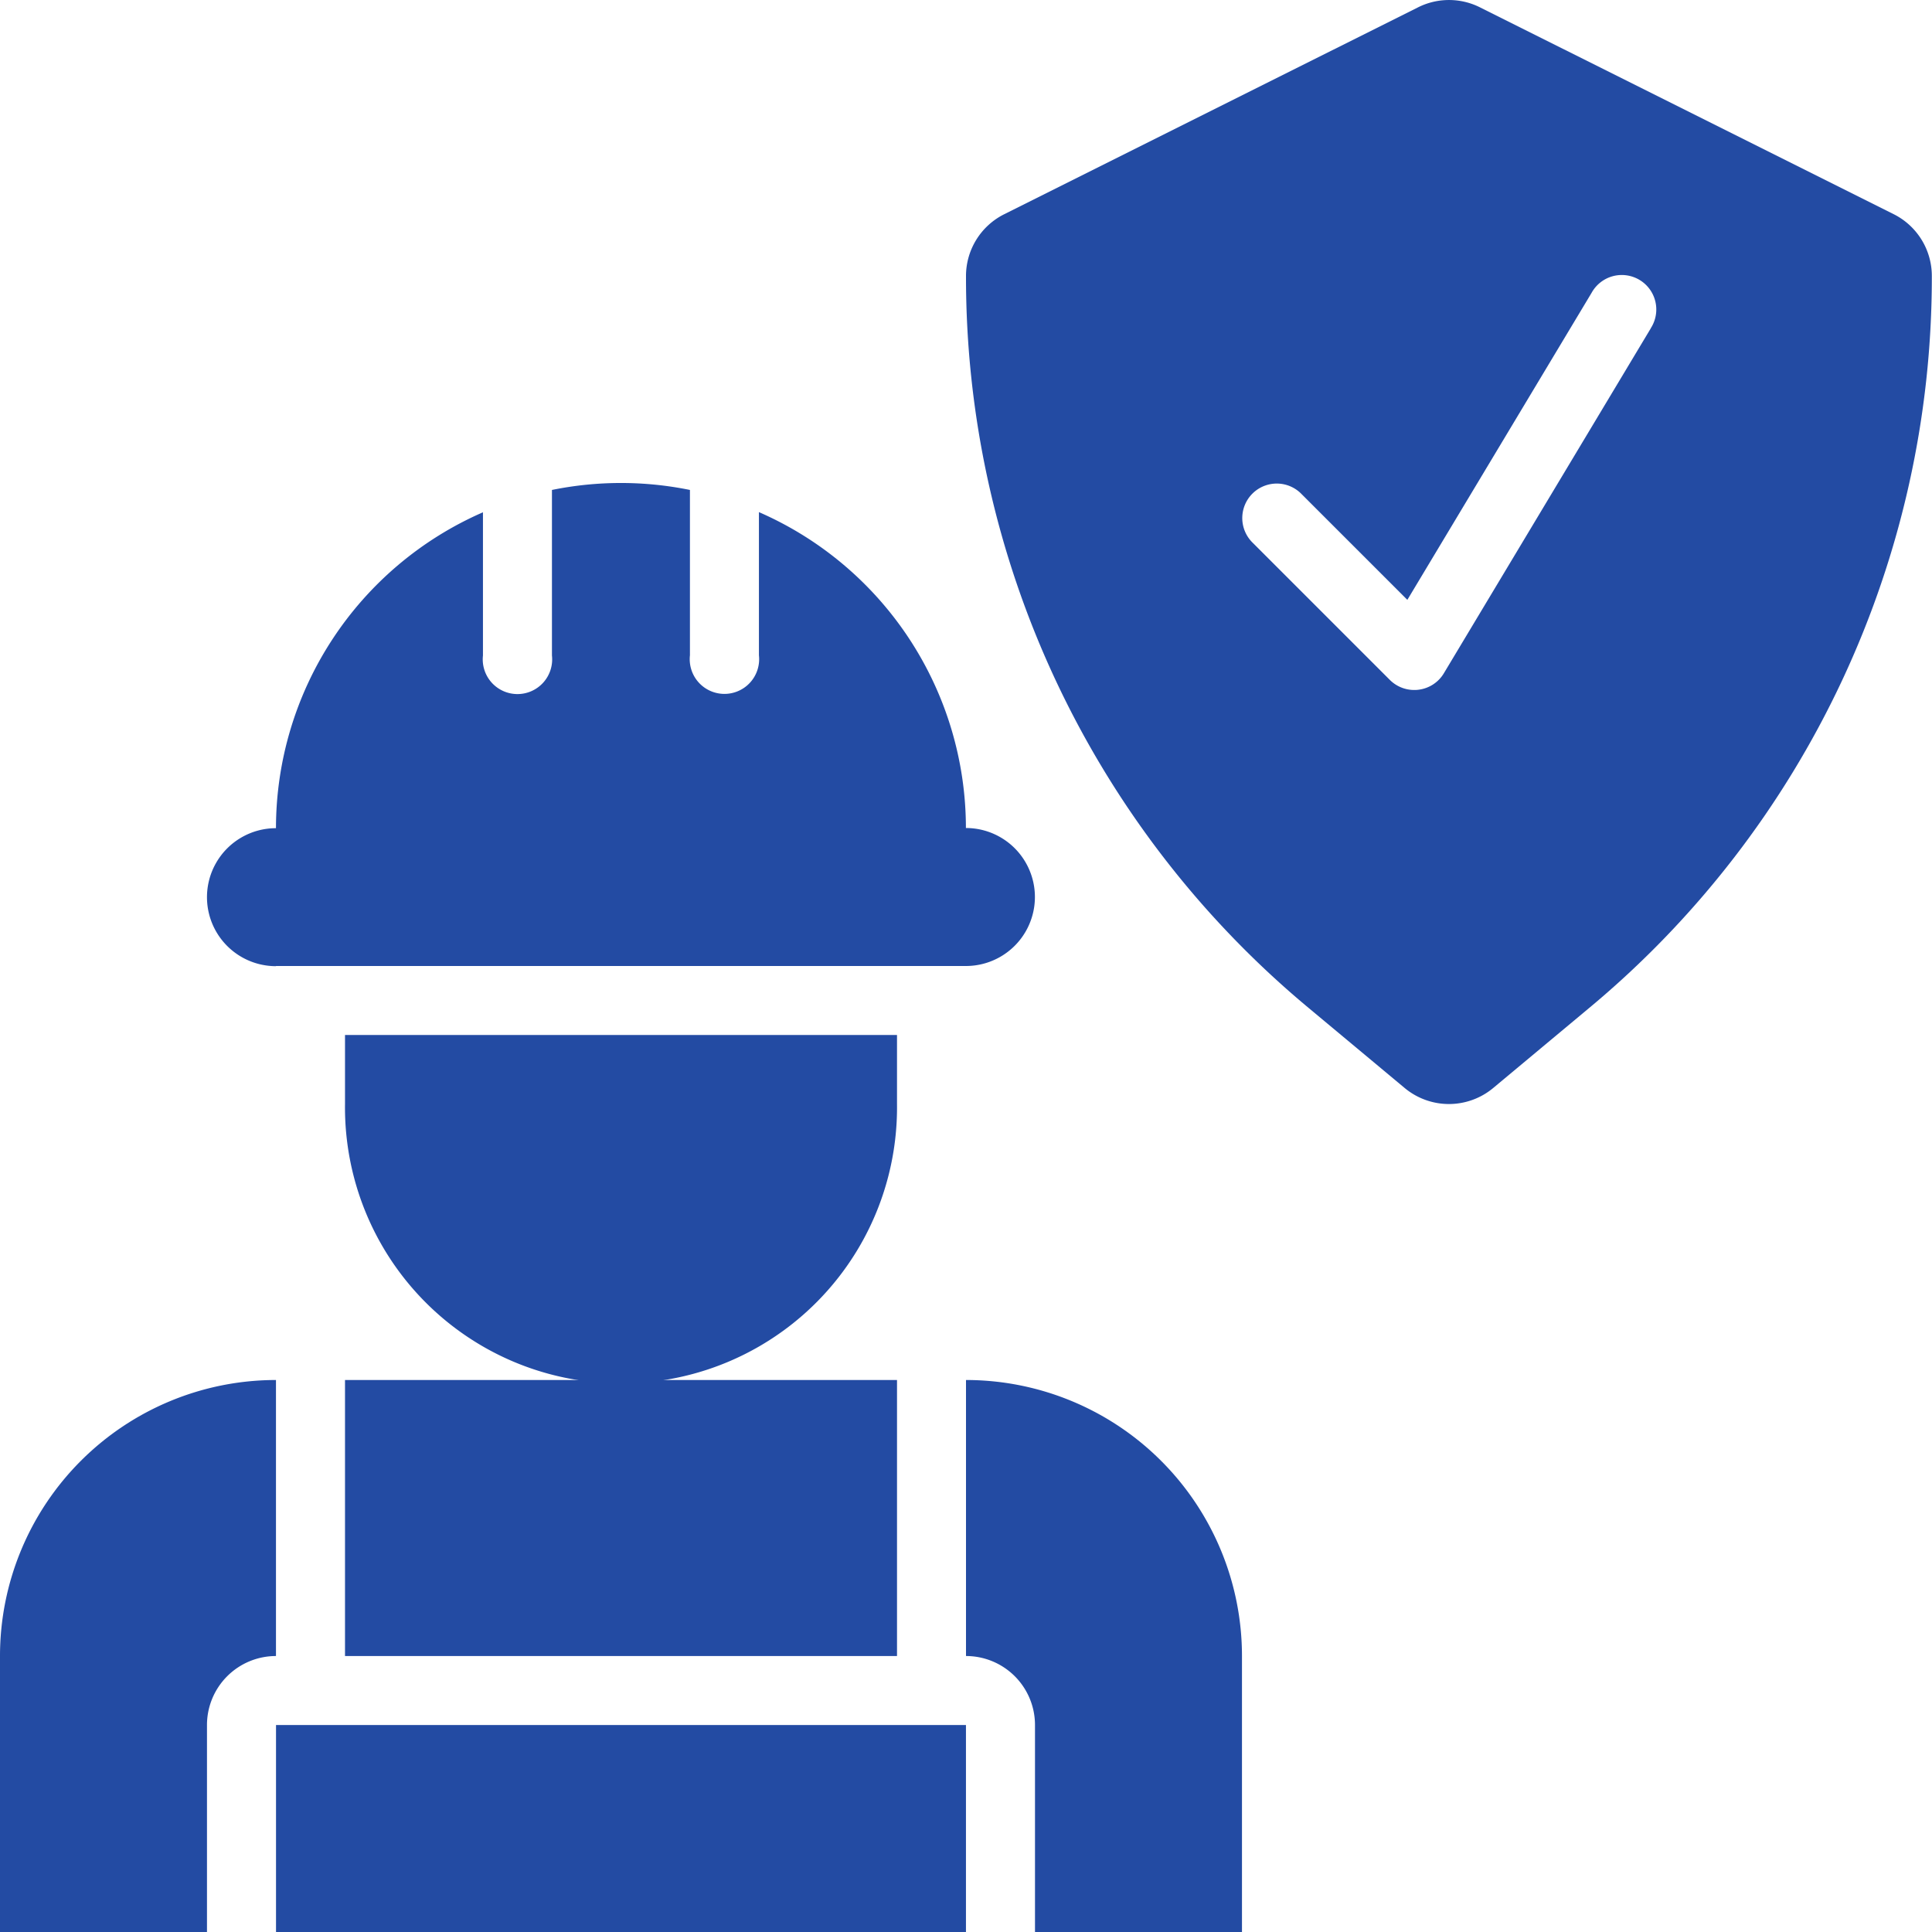
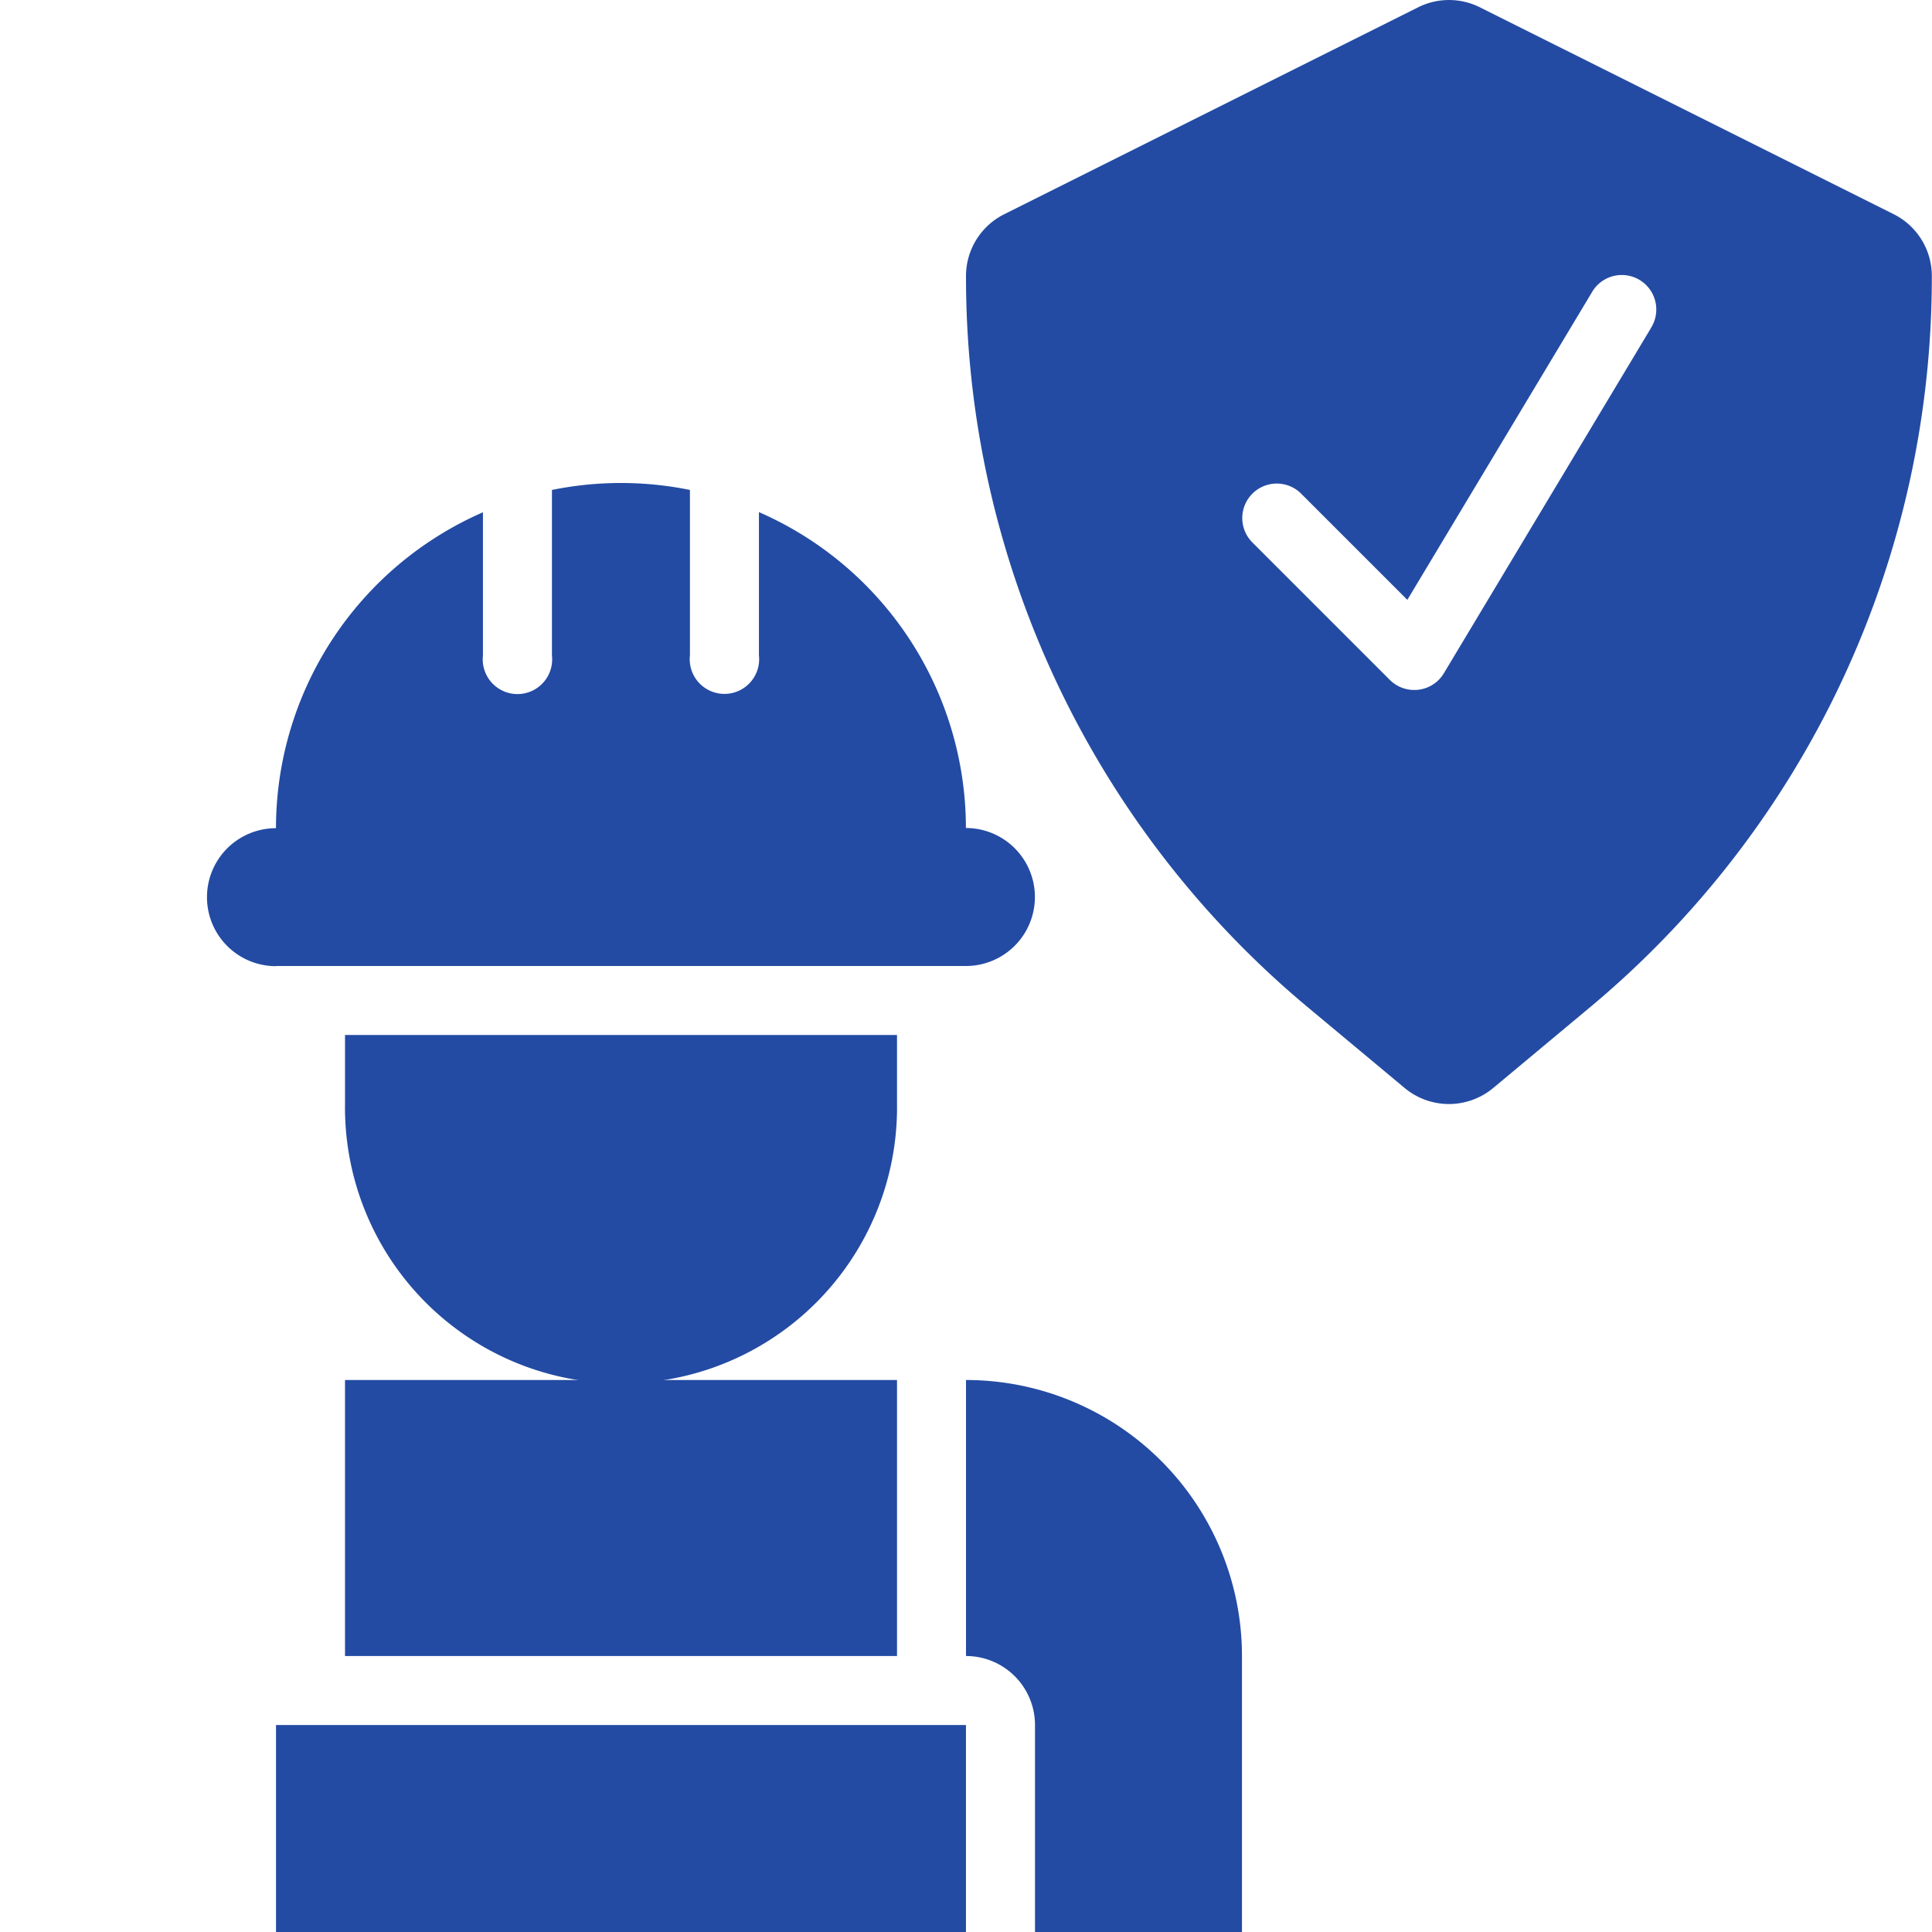
<svg xmlns="http://www.w3.org/2000/svg" width="44.524" height="44.524" viewBox="0 0 44.524 44.524">
  <g id="_x31_8" transform="translate(-2 -2)">
    <path id="Path_299" data-name="Path 299" d="M19.721,18.59V17H7v1.59a6.361,6.361,0,1,0,12.721,0Z" transform="translate(2.951 8.852)" fill="#234ba3" />
    <path id="Path_300" data-name="Path 300" d="M6.59,20.131h15.9a1.59,1.59,0,0,0,0-3.18,7.946,7.946,0,0,0-4.77-7.28v3.3a.8.8,0,1,1-1.59,0V9.16a7.97,7.97,0,0,0-3.18,0v3.815a.8.8,0,1,1-1.59,0v-3.3a7.946,7.946,0,0,0-4.77,7.28,1.59,1.59,0,1,0,0,3.18Z" transform="translate(1.77 4.131)" fill="#234ba3" />
    <path id="Path_301" data-name="Path 301" d="M37.383,6.938l-9.541-4.77a1.592,1.592,0,0,0-1.422,0l-9.541,4.77A1.591,1.591,0,0,0,16,8.361a21.9,21.9,0,0,0,7.9,16.871l2.211,1.843a1.594,1.594,0,0,0,2.037,0l2.21-1.843a21.9,21.9,0,0,0,7.9-16.871A1.591,1.591,0,0,0,37.383,6.938Zm-5.6,2.626-4.77,7.951a.791.791,0,0,1-.584.38.69.69,0,0,1-.1.006.793.793,0,0,1-.562-.233l-3.18-3.18a.795.795,0,0,1,1.124-1.124l2.46,2.46,4.247-7.077a.795.795,0,1,1,1.363.817Z" transform="translate(8.262)" fill="#234ba3" />
    <path id="Path_302" data-name="Path 302" d="M7,22H19.721v6.361H7Z" transform="translate(2.951 11.803)" fill="#234ba3" />
-     <path id="Path_303" data-name="Path 303" d="M6.77,29.951a1.59,1.59,0,0,1,1.59-1.59V22A6.361,6.361,0,0,0,2,28.361v6.361H6.77Z" transform="translate(0 11.803)" fill="#234ba3" />
    <path id="Path_304" data-name="Path 304" d="M16,22v6.361a1.59,1.59,0,0,1,1.59,1.59v4.77h4.77V28.361A6.361,6.361,0,0,0,16,22Z" transform="translate(8.262 11.803)" fill="#234ba3" />
    <path id="Path_305" data-name="Path 305" d="M6,27H21.9v4.77H6Z" transform="translate(2.361 14.754)" fill="#234ba3" />
  </g>
</svg>